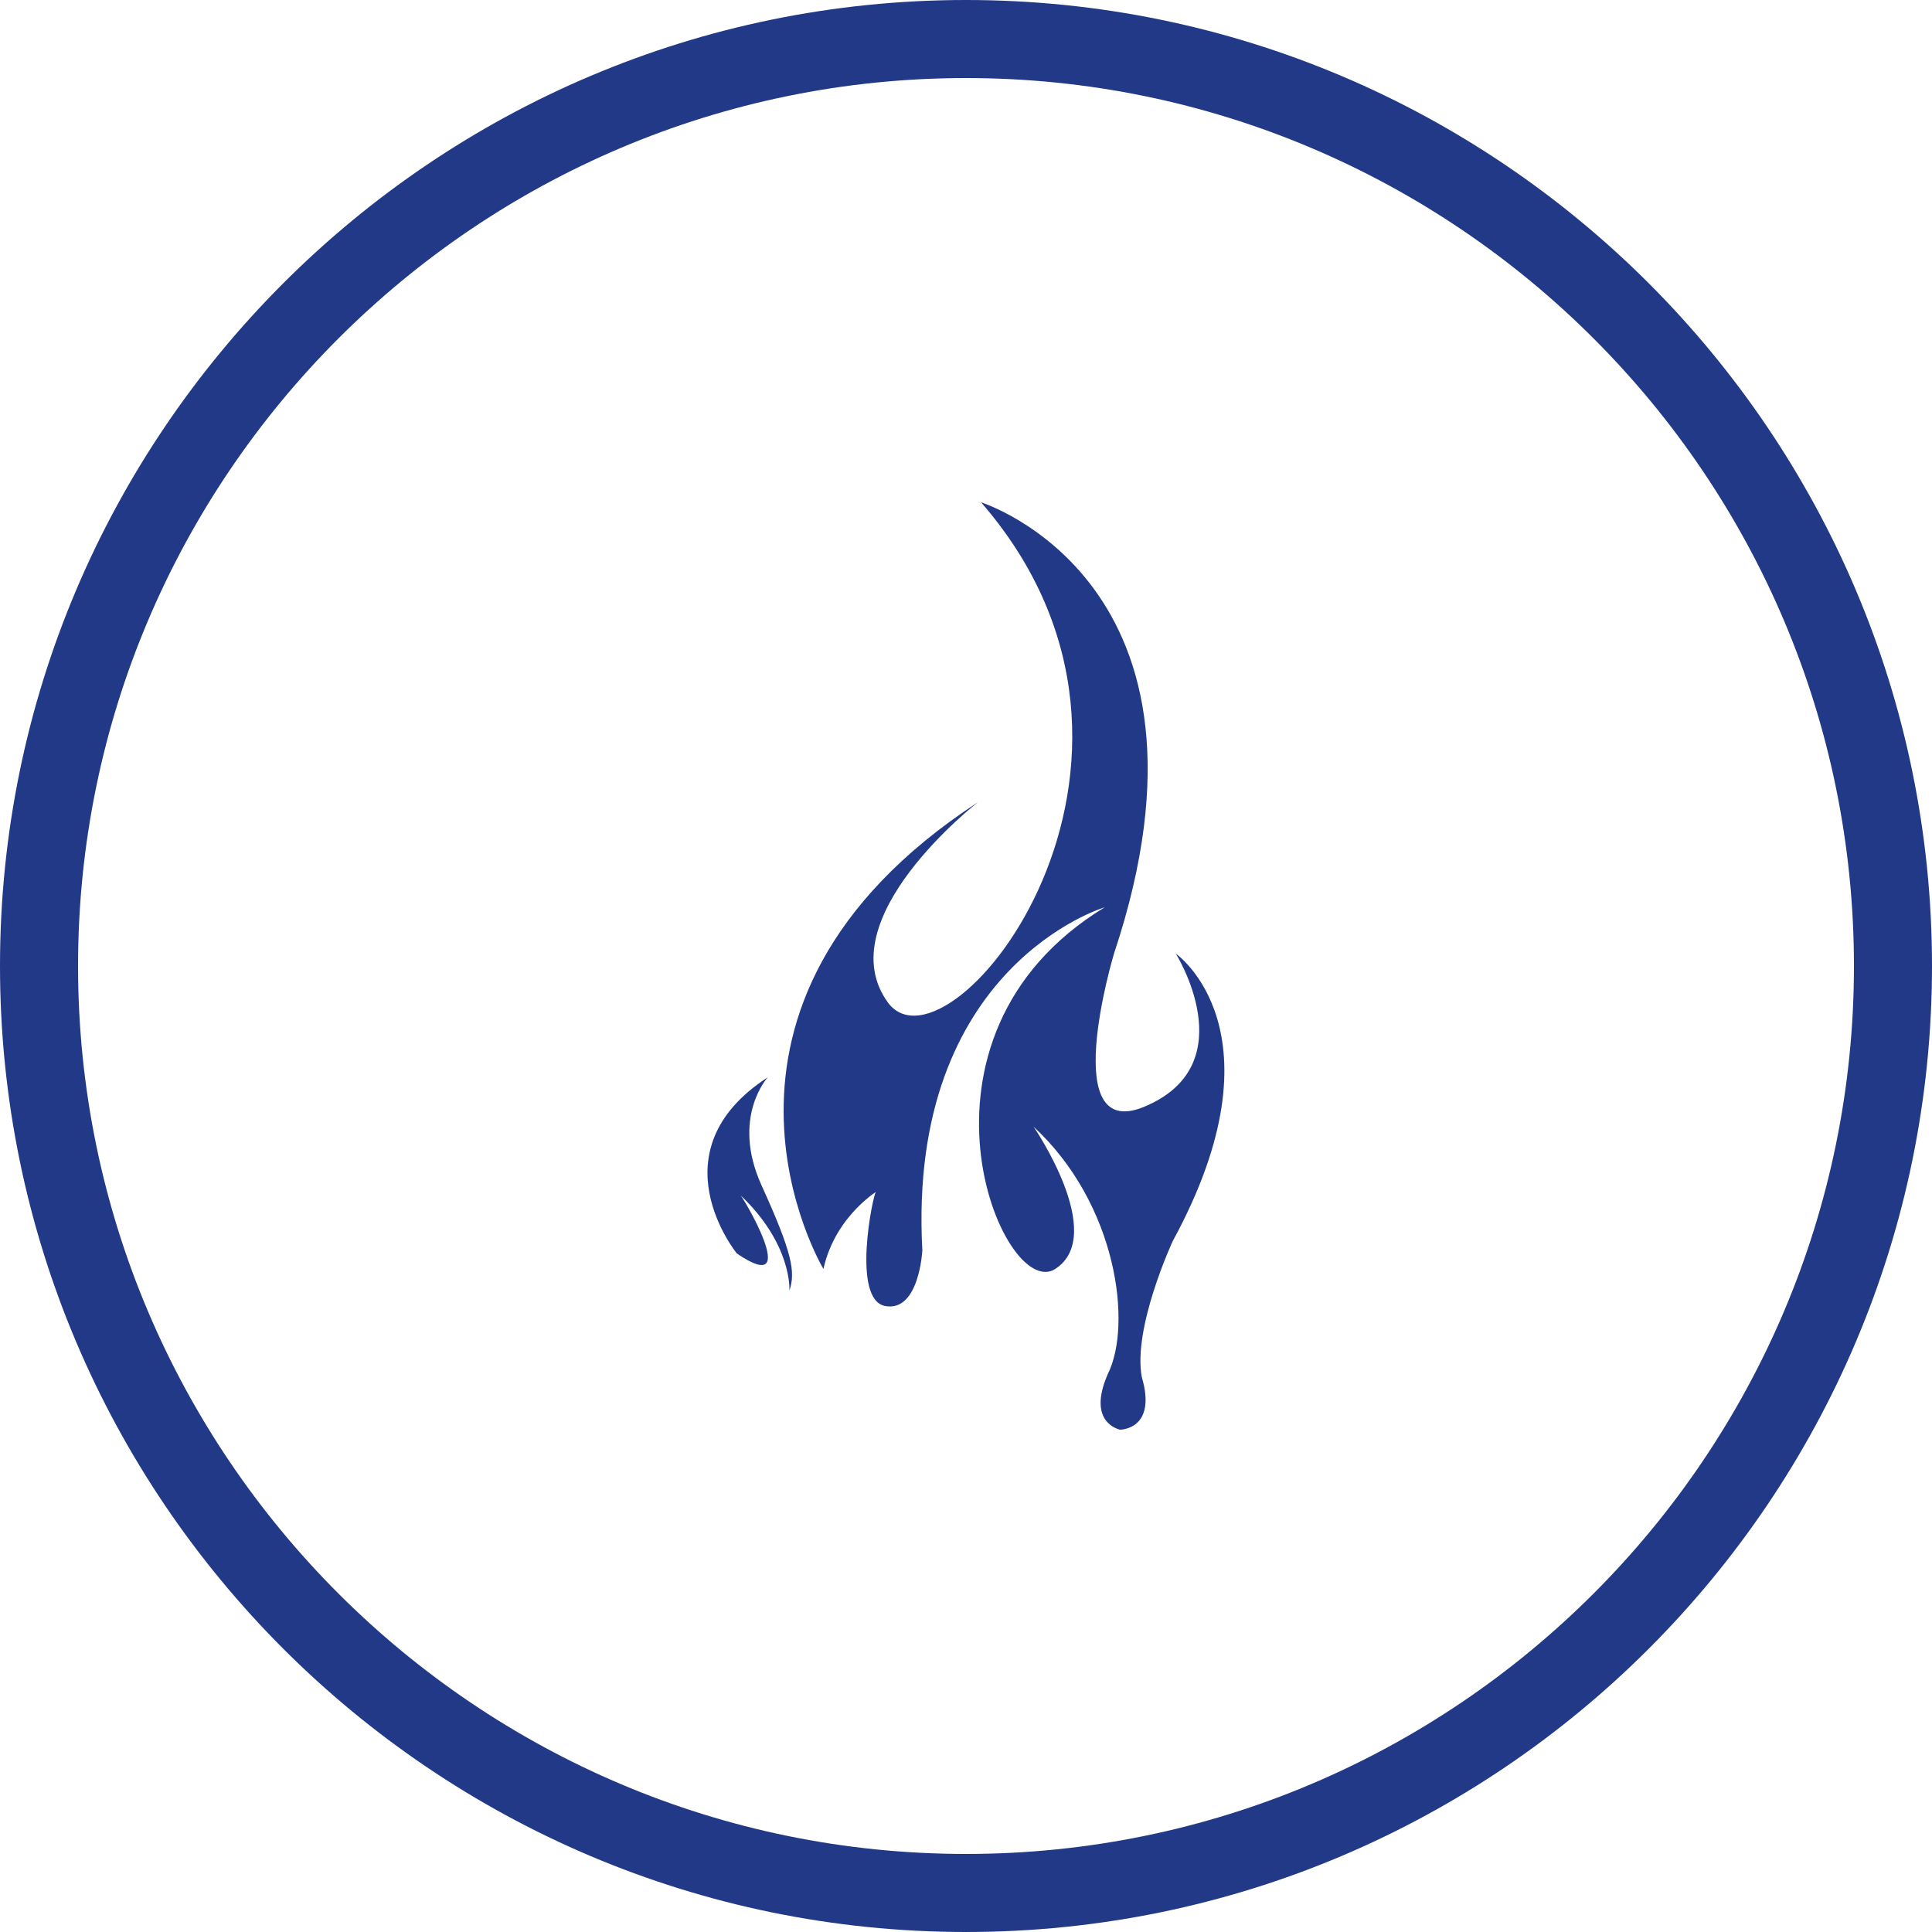
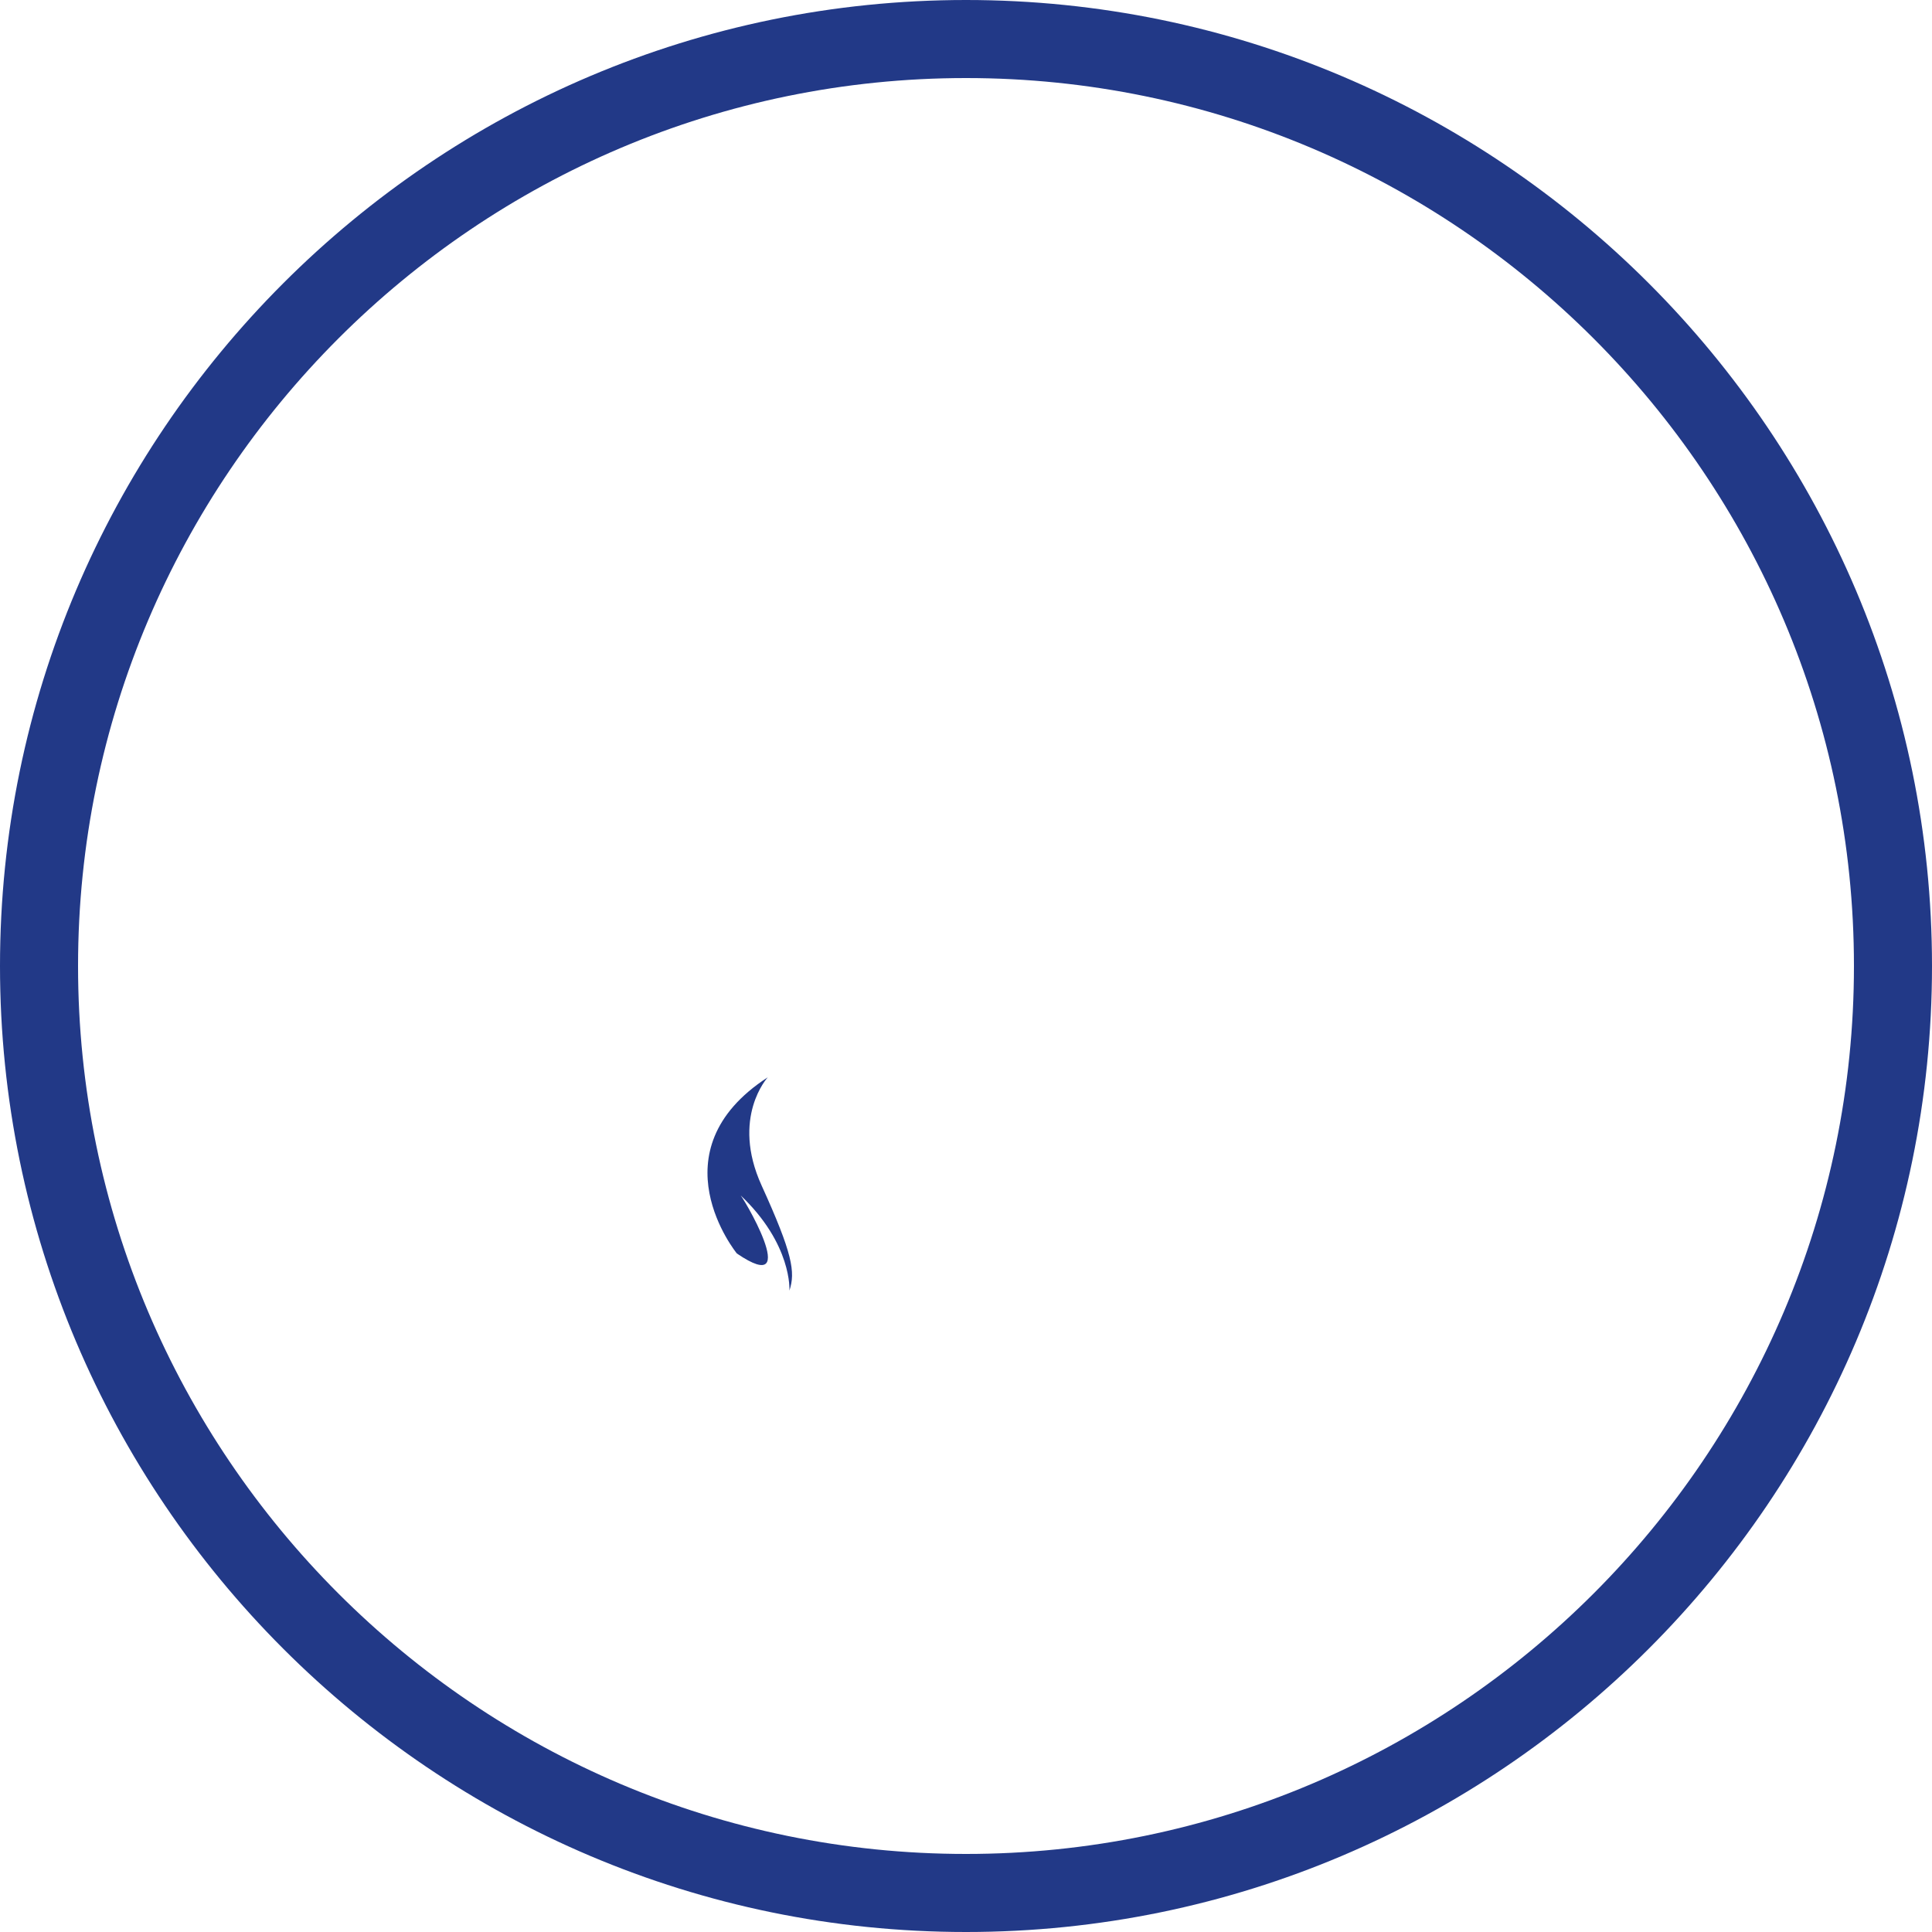
<svg xmlns="http://www.w3.org/2000/svg" version="1.1" id="Calque_1" x="0px" y="0px" viewBox="0 0 500 500" enable-background="new 0 0 500 500" xml:space="preserve">
  <g>
    <g>
      <path fill="#223987" d="M190.7,324.4c0,0-21.6-26.4,8-45.6c0,0-9.6,10.4-1.6,28s8.8,22.4,7.2,27.2c0,0,0.8-12-12.8-24.8    C191.5,308.4,208.3,336.4,190.7,324.4" />
-       <path fill="#223987" d="M213.1,328.4c0,0-40.8-68,40-120.8c0,0-39.2,30.4-23.2,52c16,20.8,82.4-62.4,24-129.6    c0,0,66.4,20.8,34.4,116.8c0,0-15.2,50.4,8.8,39.2c24.8-11.2,7.2-39.2,7.2-39.2s28.8,20-0.8,74.4c0,0-10.4,22.4-8,35.2    c4,13.6-5.6,13.6-5.6,13.6s-8.8-1.6-3.2-14.4c6.4-12.8,2.4-44-19.2-64c0,0,19.2,28,5.6,36.8s-42.4-60,12.8-93.6    c0,0-51.2,15.2-47.2,88.8c0,0-0.8,16-9.6,14.4c-8.8-1.6-3.2-28.8-2.4-29.6C228.3,307.6,216.3,314,213.1,328.4" />
    </g>
    <path fill="#223987" d="M250,500C112.1,500,0,387.8,0,250S112.1,0,250,0s250,112.2,250,250S387.9,500,250,500z M250,20.2   C123.3,20.2,20.2,123.3,20.2,250S123.3,479.8,250,479.8S479.8,376.7,479.8,250S376.7,20.2,250,20.2z" />
  </g>
</svg>